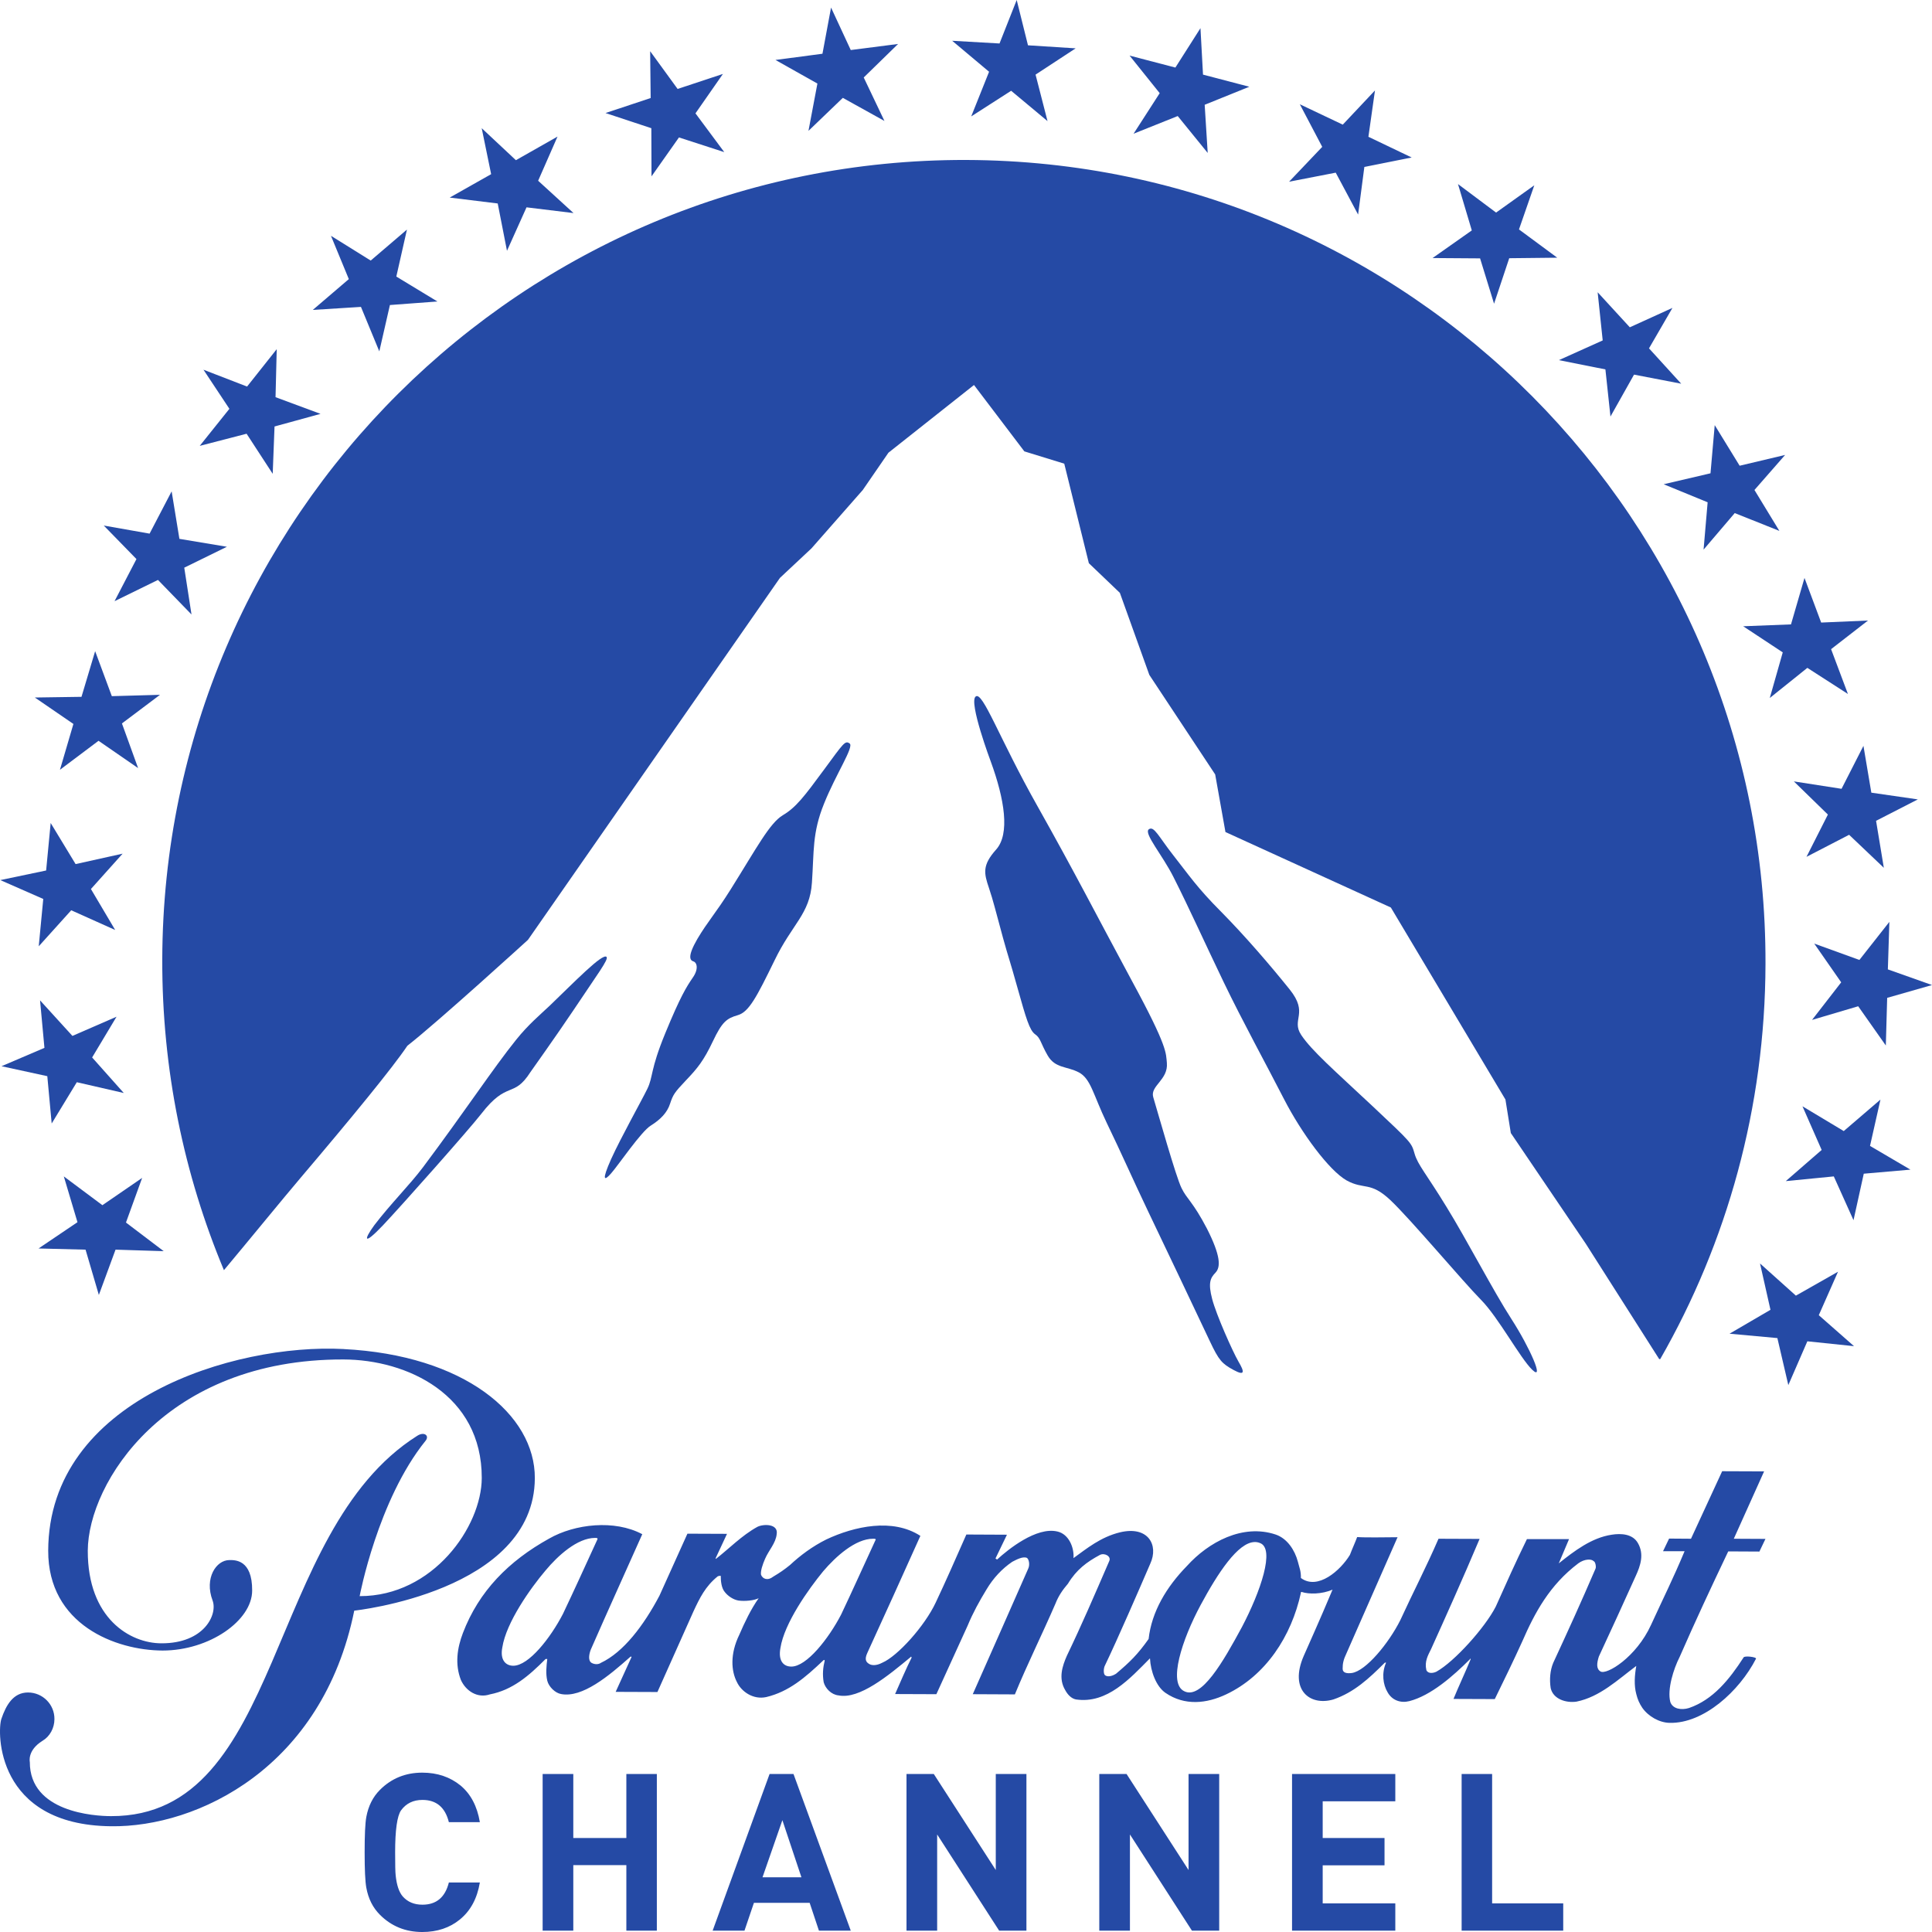
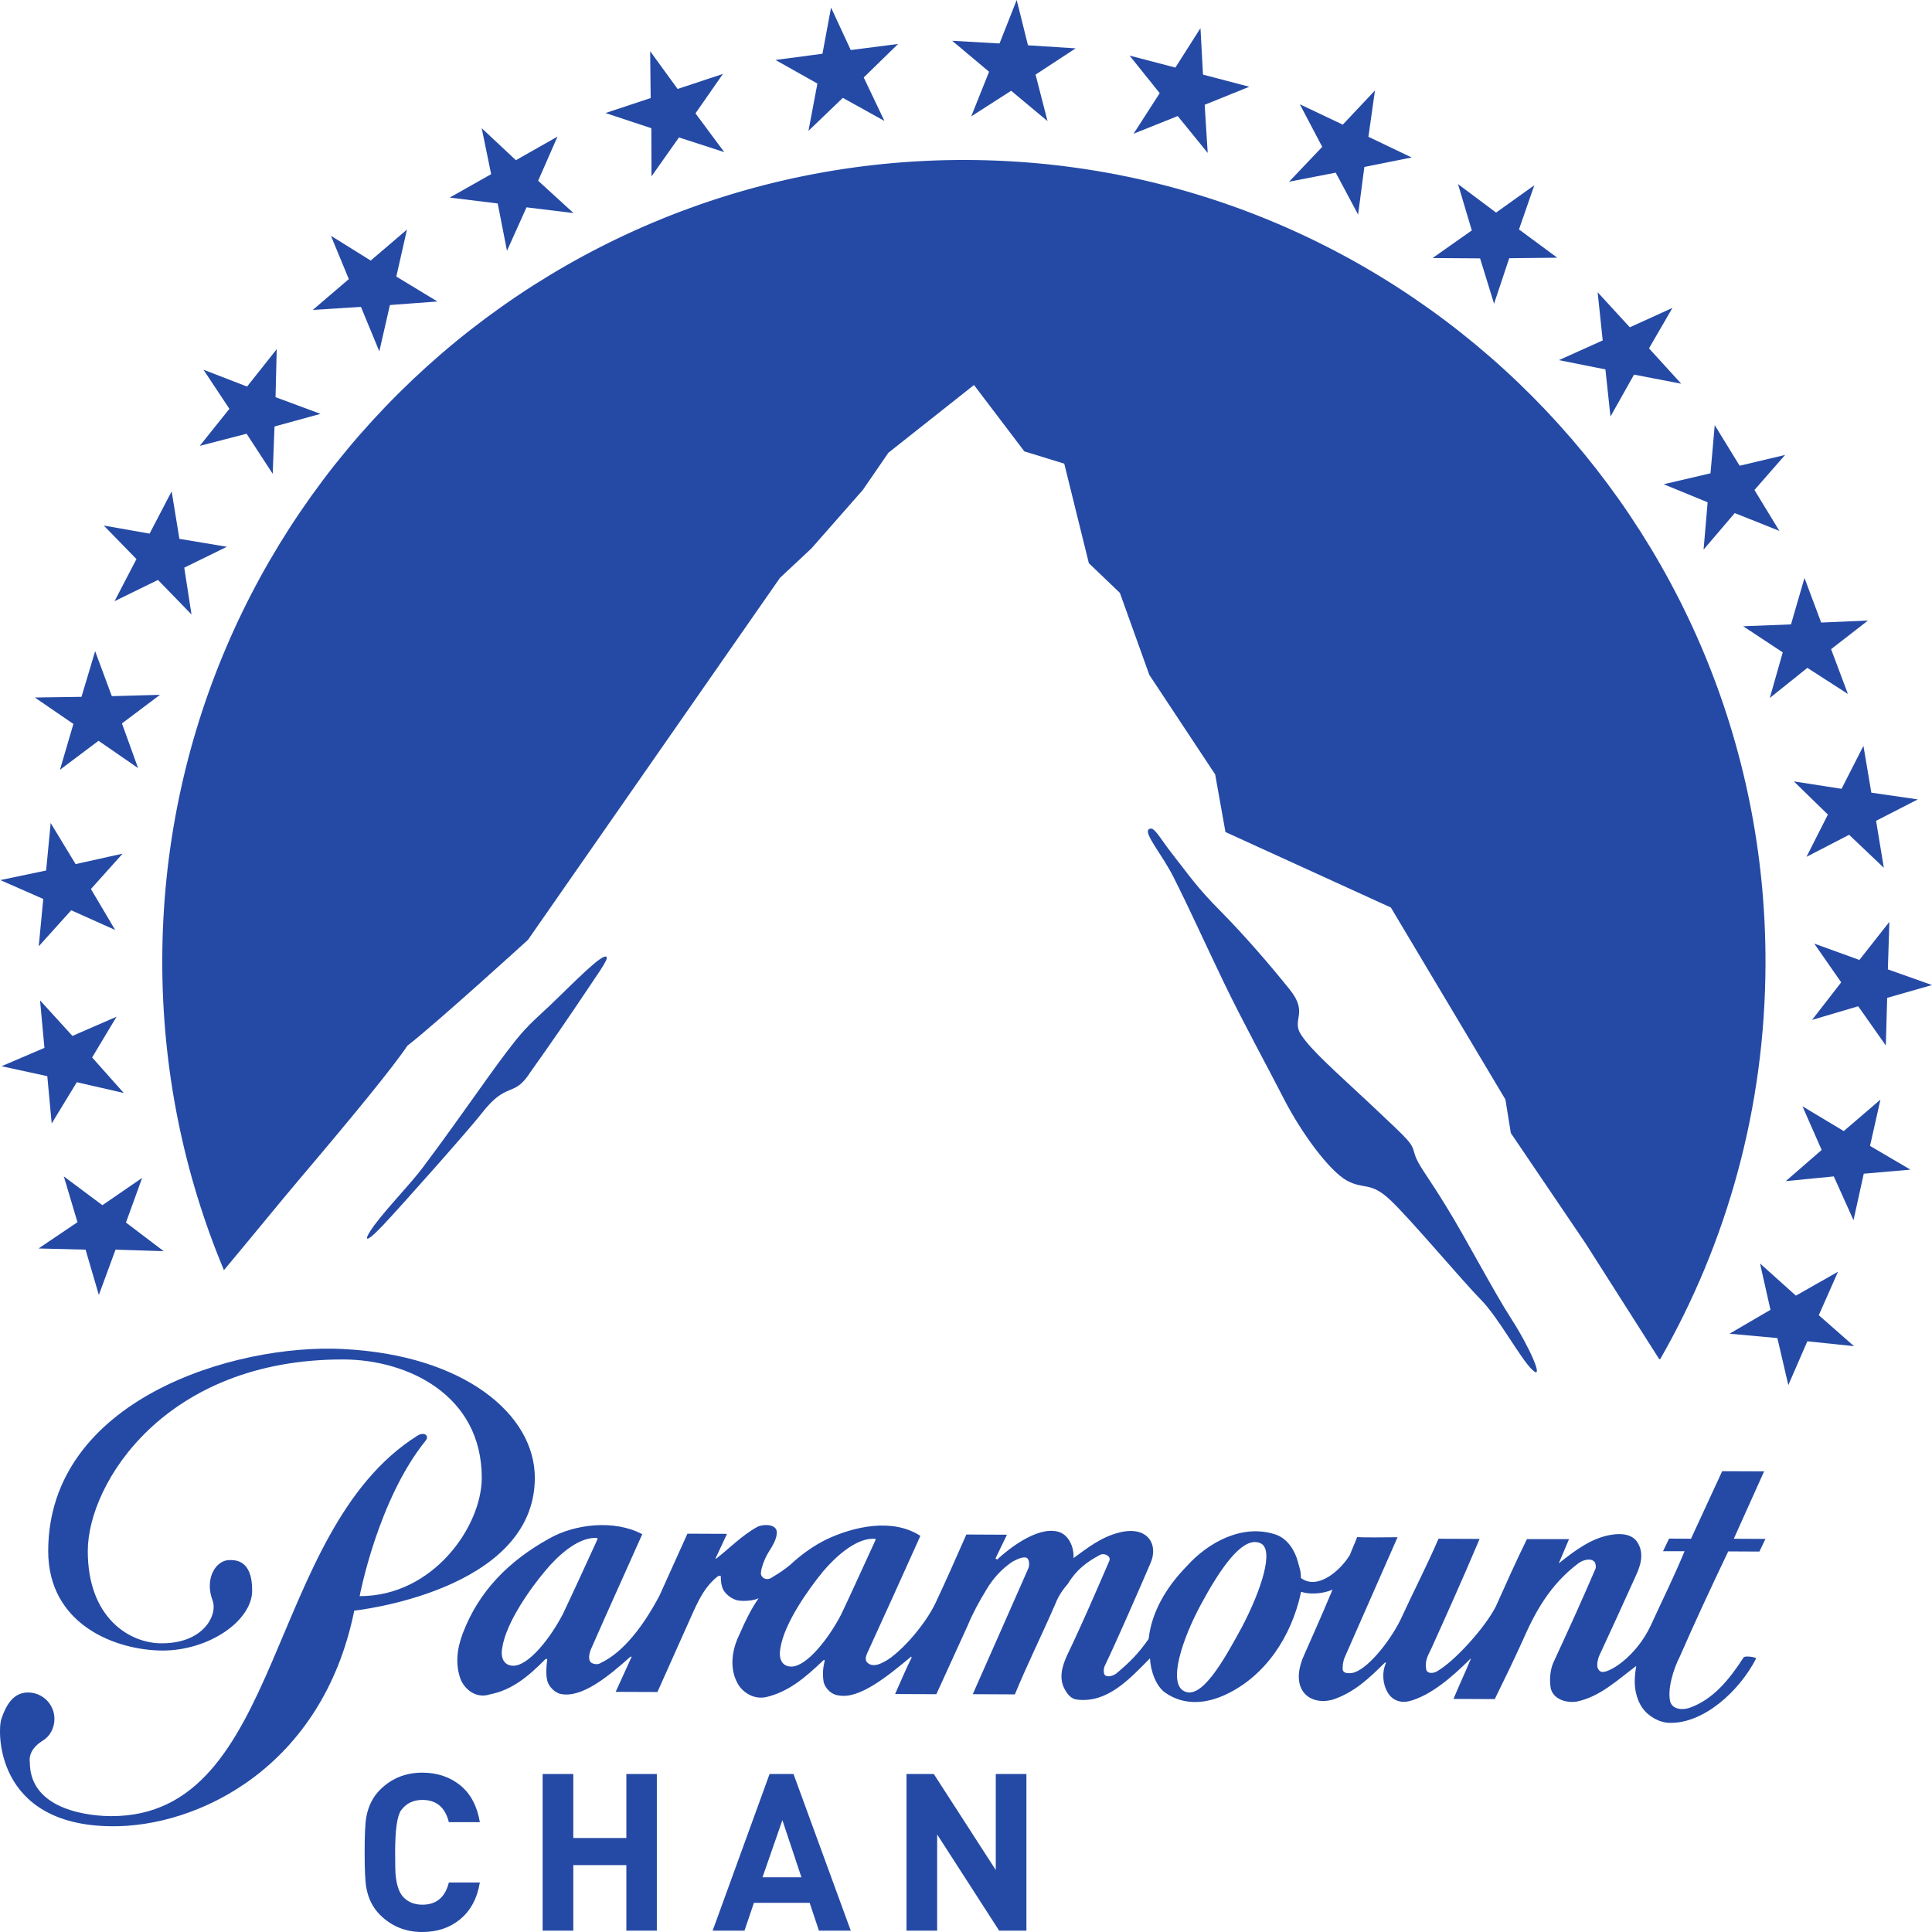
<svg xmlns="http://www.w3.org/2000/svg" width="264.583mm" height="264.584mm" viewBox="0 0 264.583 264.584" version="1.1" id="svg5" xml:space="preserve">
  <defs id="defs2">
	
	
	
	
	
	
	
	
	
	
	
	
	
	
	
</defs>
  <g id="layer1" transform="translate(27.282,-16.071)">
    <path fill="#254aa5" d="m 13.858,177.401 c 7.011,-8.26 12.616,-15.086 14.645,-18.111 4.246,-3.32 16.518,-14.508 16.518,-14.508 l 34.509,-49.57 4.314,-4.039 7.035,-8.004 3.507,-5.098 11.718,-9.274 6.897,9.089 5.465,1.684 3.369,13.631 4.247,4.061 4.035,11.236 9.018,13.631 1.407,7.889 22.653,10.336 15.69,26.295 0.737,4.59 10.266,15.157 10.054,15.8 h 0.141 c 9.133,-15.937 14.371,-34.418 14.416,-54.116 C 214.681,87.46 165.662,38.164 105.042,37.978 44.399,37.819 -4.897,86.838 -5.06,147.459 c -0.044,15.086 2.977,29.479 8.445,42.558 3.572,-4.269 8.118,-9.847 10.473,-12.616" id="path1412" style="stroke-width:0.265" />
    <path fill="#254aa5" d="m 51.193,154.501 c 3.414,-5.12 4.89,-7.034 4.591,-7.382 -0.53,-0.578 -4.476,3.505 -7.774,6.668 -1.291,1.221 -2.953,2.606 -4.614,4.683 -3.137,3.898 -6.92,9.666 -12.756,17.462 -1.824,2.421 -4.474,5.049 -6.666,7.933 -1.455,1.984 -1.521,2.862 1.177,0.022 2.699,-2.857 11.878,-13.216 13.47,-15.271 3.598,-4.657 4.383,-2.051 6.736,-5.72 0,2.7e-4 3.575,-5.027 5.836,-8.395" id="path1414" style="stroke-width:0.265" />
-     <path fill="#254aa5" d="m 72.814,137.819 c 3.552,-5.671 5.305,-9.018 7.105,-10.103 1.799,-1.058 2.953,-2.584 5.652,-6.249 2.699,-3.669 2.883,-4.017 3.506,-3.576 0.623,0.459 -1.891,4.198 -3.506,8.233 -1.638,4.039 -1.361,6.531 -1.661,10.821 -0.277,4.313 -2.699,5.627 -5.121,10.654 -2.445,5.009 -3.506,7.06 -5.029,7.496 -1.522,0.441 -2.145,0.9 -3.414,3.576 -1.269,2.677 -2.122,3.713 -3.691,5.354 -1.569,1.662 -1.753,1.936 -2.169,3.184 -0.392,1.243 -1.338,2.191 -2.629,2.998 -1.315,0.785 -4.498,5.491 -5.444,6.549 -0.946,1.085 -1.338,1.041 0,-1.958 1.361,-2.999 4.152,-7.96 4.96,-9.622 0.807,-1.658 0.369,-2.536 2.445,-7.589 2.076,-5.049 2.907,-6.364 3.76,-7.611 0.877,-1.244 0.554,-2.099 0.116,-2.236 -0.462,-0.141 -0.9,-0.622 0.53,-3.091 1.453,-2.447 2.445,-3.413 4.591,-6.83" id="path1416" style="stroke-width:0.265" />
-     <path fill="#254aa5" d="m 110.072,144.491 c -1.153,-4.198 -1.245,-4.776 -1.915,-6.804 -0.692,-2.029 -0.946,-3.113 0.969,-5.261 1.938,-2.143 1.154,-6.919 -0.715,-12.039 0,0 -3.068,-8.167 -2.076,-8.93 0.969,-0.758 3.207,5.697 8.466,15.02 5.238,9.318 8.003,14.786 12.942,23.945 4.957,9.133 4.635,9.873 4.776,11.21 0.207,2.328 -2.311,3.135 -1.87,4.683 0.67,2.236 3.114,10.932 3.876,12.457 0.736,1.522 1.543,1.844 3.484,5.557 1.892,3.739 1.892,5.261 1.173,6.024 -0.714,0.736 -1.037,1.406 -0.459,3.62 0.578,2.192 2.765,7.104 3.599,8.56 0.851,1.428 0.899,2.006 -0.67,1.151 -1.57,-0.851 -2.006,-1.292 -3.25,-3.942 -1.248,-2.655 -6.46,-13.635 -8.467,-17.811 -1.984,-4.15 -3.761,-8.189 -5.653,-12.087 -1.87,-3.898 -2.17,-6.041 -3.828,-6.918 -1.64,-0.855 -3.208,-0.529 -4.246,-2.284 -1.015,-1.756 -0.968,-2.399 -1.73,-2.928 -0.761,-0.534 -1.246,-2.192 -2.398,-6.297 -1.154,-4.133 -1.177,-3.925 -2.008,-6.924" id="path1418" style="stroke-width:0.265" />
    <path fill="#254aa5" d="m 133.432,136.2 c 2.148,4.242 4.269,8.974 6.853,14.345 2.584,5.376 5.882,11.373 8.281,16.056 2.399,4.661 6.161,9.759 8.559,11.121 2.421,1.336 3.228,0.092 5.998,2.698 2.765,2.606 9.988,11.209 12.409,13.652 2.399,2.425 5.353,7.982 7.034,9.6 1.707,1.614 -0.344,-3.047 -2.836,-6.923 -2.492,-3.849 -6.161,-10.932 -8.925,-15.408 -2.747,-4.497 -3.925,-5.745 -4.361,-7.267 -0.441,-1.521 -0.348,-1.429 -5.697,-6.46 -5.375,-5.027 -8.396,-7.656 -9.829,-9.803 -1.428,-2.144 1.085,-2.928 -1.592,-6.249 -2.673,-3.325 -6.063,-7.267 -9.362,-10.614 -3.298,-3.298 -4.476,-5.098 -6.531,-7.704 -2.051,-2.606 -2.677,-4.128 -3.391,-3.598 -0.715,0.555 1.848,3.484 3.391,6.553" id="path1420" style="stroke-width:0.265" />
    <path fill="#254aa5" d="m 105.724,32.012 5.467,-3.51 4.983,4.154 -1.638,-6.367 5.491,-3.598 -6.529,-0.415 -1.545,-6.204 -2.353,5.953 -6.482,-0.37 5.052,4.242 z m 105.719,69.824 5.419,3.576 -1.777,6.249 5.146,-4.128 5.556,3.576 -2.306,-6.138 5.054,-3.92 -6.412,0.278 -2.284,-6.112 -1.848,6.363 z m 16.47,16.378 -2.999,5.882 -6.531,-1.014 4.661,4.542 -2.932,5.79 5.838,-3.021 4.754,4.52 -1.063,-6.434 5.719,-2.932 -6.367,-0.922 z m -11.787,81.104 1.499,6.438 2.606,-5.997 6.39,0.666 -4.824,-4.242 2.633,-5.953 -5.768,3.276 -4.912,-4.405 1.429,6.345 -5.605,3.272 z m 11.831,-22.512 6.39,-0.556 -5.534,-3.25 1.429,-6.345 -5.027,4.313 -5.653,-3.391 2.628,5.975 -4.912,4.269 6.575,-0.644 2.699,5.997 z m 3.299,-27.98 0.207,-6.509 -4.105,5.217 -6.183,-2.24 3.691,5.305 -3.991,5.146 6.319,-1.87 3.784,5.375 0.185,-6.526 6.138,-1.755 z M 127.958,34.384 l 6.046,-2.421 4.106,5.054 -0.414,-6.597 6.112,-2.469 -6.341,-1.662 -0.348,-6.363 -3.435,5.397 -6.275,-1.64 4.128,5.146 z m 78.617,50.474 -0.556,6.482 4.269,-5.005 6.112,2.443 -3.413,-5.605 4.198,-4.798 -6.227,1.477 -3.413,-5.56 -0.578,6.597 -6.412,1.499 z m -50.932,-45.142 3.064,5.741 0.856,-6.526 6.482,-1.292 -5.927,-2.836 0.899,-6.346 -4.41,4.683 -5.882,-2.791 3.069,5.834 -4.542,4.775 z m 30.564,25.674 6.368,1.27 0.692,6.456 3.228,-5.741 6.46,1.244 -4.41,-4.842 3.21,-5.539 -5.838,2.655 -4.405,-4.798 0.692,6.597 z m -10.795,-13.935 1.914,6.209 2.077,-6.231 6.575,-0.071 -5.239,-3.872 2.099,-6.046 -5.234,3.739 -5.217,-3.903 1.891,6.346 -5.371,3.784 z m -187.008,46.946 5.949,-2.91 4.591,4.732 -0.992,-6.411 5.839,-2.862 -6.504,-1.085 -1.063,-6.504 -3.02,5.79 -6.275,-1.107 4.476,4.591 z m -3.969,88.807 1.821,6.205 2.284,-6.205 6.597,0.207 -5.168,-3.92 2.214,-6.112 -5.442,3.735 -5.283,-3.942 1.87,6.27 -5.331,3.599 z m 77.505,-146.985 3.76,-5.331 6.205,2.011 -3.944,-5.309 3.76,-5.397 -6.205,2.055 -3.76,-5.168 0.069,6.412 -6.182,2.055 6.274,2.077 z m -21.061,3.713 1.269,6.482 2.676,-5.953 6.436,0.785 -4.845,-4.427 2.653,-6.046 -5.698,3.232 -4.683,-4.383 1.292,6.297 -5.675,3.206 z m -18.729,14.164 2.514,6.09 1.451,-6.346 6.507,-0.485 -5.629,-3.413 1.455,-6.434 -4.961,4.242 -5.446,-3.391 2.447,5.931 -4.934,4.22 z m 61.286,-24.108 4.706,-4.52 5.698,3.162 -2.837,-5.953 4.706,-4.59 -6.482,0.833 -2.699,-5.817 -1.176,6.324 -6.436,0.851 5.744,3.232 z M 6.488,75.47 10.064,80.96 10.315,74.477 16.612,72.749 10.452,70.464 10.615,63.89 6.554,69.009 0.583,66.703 4.133,72.057 0.071,77.132 Z m -25.559,46.02 5.283,-3.969 5.419,3.739 -2.214,-6.116 5.212,-3.92 -6.597,0.185 -2.284,-6.161 -1.87,6.253 -6.39,0.093 5.283,3.621 z m -2.906,24.174 4.449,-4.934 6.019,2.699 -3.321,-5.609 4.339,-4.842 -6.438,1.428 -3.413,-5.627 -0.622,6.504 -6.275,1.314 5.882,2.584 z m 1.773,24.267 3.44,-5.653 6.434,1.477 -4.335,-4.868 3.342,-5.578 -6.041,2.628 -4.432,-4.868 0.6,6.505 -5.878,2.513 6.271,1.363 z" id="path1422" style="stroke-width:0.265" />
    <path fill="#254aa5" d="m 208.565,217.551 -4.269,9.247 -2.999,-0.022 -0.829,1.729 h 2.95 c -1.592,3.805 -2.791,6.161 -4.591,10.081 -2.028,4.453 -6.09,6.896 -6.919,6.39 -0.622,-0.366 -0.507,-1.177 -0.229,-2.051 1.614,-3.483 3.435,-7.43 5.049,-11.029 0.648,-1.407 1.177,-2.977 0.3,-4.498 -0.714,-1.27 -2.306,-1.358 -3.599,-1.151 -2.743,0.415 -5.097,2.214 -7.241,3.921 l 1.407,-3.321 h -5.768 c -1.614,3.299 -2.748,5.856 -4.269,9.247 -1.477,2.884 -5.649,7.523 -8.118,8.903 -0.415,0.211 -1.155,0.326 -1.385,-0.207 -0.278,-1.2 0.229,-2.029 0.644,-2.88 1.87,-4.132 4.41,-9.781 6.646,-15.09 l -5.627,-0.022 c -1.707,3.947 -3.44,7.245 -5.239,11.165 -1.592,3.162 -4.683,6.919 -6.62,7.219 -0.67,0.093 -1.27,0 -1.27,-0.578 0,-0.714 0.093,-1.222 0.556,-2.187 L 164.11,226.59 c -1.544,0 -4.194,0.071 -5.534,-0.022 -0.229,0.644 -0.67,1.592 -0.992,2.443 -1.27,2.099 -4.383,4.89 -6.711,3.162 0.022,-0.97 -0.207,-1.385 -0.415,-2.236 -0.414,-1.57 -1.455,-3.183 -3.047,-3.717 -4.498,-1.499 -9.181,1.019 -12.154,4.317 -2.791,2.858 -4.824,6.248 -5.239,9.988 -1.499,2.121 -2.562,3.158 -4.476,4.771 -0.322,0.212 -1.085,0.534 -1.499,0.185 -0.229,-0.185 -0.207,-0.965 0,-1.336 1.707,-3.554 4.705,-10.451 6.204,-13.935 1.177,-2.558 -0.3,-5.212 -4.15,-4.29 -2.655,0.648 -4.547,2.218 -6.368,3.532 0.115,-1.407 -0.622,-3.298 -2.214,-3.647 -2.86,-0.67 -6.736,2.447 -8.236,3.832 -0.069,0 -0.23,-0.141 -0.23,-0.141 l 1.568,-3.25 -5.559,-0.027 c -1.499,3.391 -2.791,6.346 -4.198,9.322 -1.499,3.206 -5.213,7.334 -7.312,8.233 -0.877,0.463 -1.522,0.37 -1.846,0.141 -0.323,-0.207 -0.646,-0.534 -0.207,-1.477 2.583,-5.631 4.591,-10.081 7.266,-16.034 -3.806,-2.465 -9.042,-1.314 -12.871,0.486 -1.915,0.948 -3.598,2.213 -4.983,3.505 -0.761,0.622 -1.407,1.063 -2.261,1.57 -0.83,0.644 -1.476,0.322 -1.707,-0.229 -0.092,-0.511 0.231,-1.455 0.554,-2.192 0.507,-1.177 1.477,-2.148 1.592,-3.391 0.231,-1.407 -1.777,-1.407 -2.63,-0.992 -2.146,1.173 -3.967,3.064 -5.651,4.357 -0.115,0.093 -0.115,0 0,-0.229 l 1.476,-3.162 -5.421,-0.022 -3.83,8.489 c -2.168,4.105 -4.937,7.752 -8.028,9.203 -0.323,0.234 -0.853,0.234 -1.269,0 -0.53,-0.322 -0.323,-1.244 -0.115,-1.799 2.468,-5.627 4.406,-9.869 7.059,-15.822 -3.806,-2.029 -9.25,-1.407 -12.756,0.6 -5.536,3.069 -9.619,7.197 -11.81,12.938 -0.784,2.054 -1.108,4.269 -0.278,6.416 0.669,1.499 2.261,2.558 3.968,1.984 3.091,-0.6 5.328,-2.518 7.635,-4.846 h 0.231 c -0.116,0.948 -0.231,2.006 0,2.977 0.207,0.829 1.084,1.685 1.891,1.821 2.883,0.556 6.505,-2.443 9.481,-5.097 0.115,-0.093 0.231,0 0.115,0.141 l -2.122,4.657 5.72,0.022 4.937,-11.046 c 0.853,-1.826 1.615,-3.417 3.322,-4.798 0.208,-0.093 0.507,-0.093 0.415,0 0,0.666 0.092,1.592 0.53,2.121 0.415,0.556 1.177,1.085 1.915,1.199 0.854,0.115 2.122,0 2.745,-0.322 -1.061,1.499 -1.915,3.298 -2.653,5.005 -1.292,2.651 -1.107,4.983 -0.323,6.482 0.6,1.292 2.214,2.443 4.013,2.051 3.091,-0.736 5.306,-2.651 7.774,-4.983 0.115,-0.137 0.231,-0.137 0.231,0 -0.231,0.926 -0.323,1.891 -0.138,2.954 0.231,0.856 1.061,1.707 2.03,1.799 2.861,0.578 6.828,-2.721 9.896,-5.261 0,-0.115 0.115,0 0.115,0.093 -0.646,1.27 -1.707,3.713 -2.261,4.983 l 5.652,0.022 4.291,-9.41 c 0.715,-1.729 1.592,-3.321 2.561,-4.912 0.945,-1.592 2.146,-2.862 3.53,-3.805 0.623,-0.322 1.476,-0.785 2.03,-0.534 0.277,0.211 0.415,0.948 0.161,1.477 -2.537,5.746 -5.006,11.373 -7.59,17.184 l 5.768,0.027 c 1.707,-4.154 3.714,-8.167 5.56,-12.435 0.415,-1.063 0.992,-1.892 1.705,-2.721 1.177,-1.94 2.584,-2.977 4.383,-3.947 0.648,-0.322 1.592,0.207 1.27,0.856 -2.055,4.749 -3.762,8.718 -5.79,12.938 -0.623,1.411 -1.2,3.117 -0.229,4.732 0.322,0.6 0.829,1.151 1.473,1.27 4.269,0.622 7.381,-2.861 10.129,-5.631 0.093,1.799 0.851,3.854 2.121,4.727 2.628,1.803 5.627,1.478 8.304,0.212 5.424,-2.562 8.952,-7.959 10.244,-13.913 0,-0.115 0,-0.115 0.115,-0.115 0.948,0.322 2.769,0.322 4.22,-0.322 -1.773,4.242 -3.391,7.796 -3.942,9.066 -2.033,4.657 0.829,6.919 4.057,5.975 2.84,-0.97 4.89,-2.884 7.016,-5.009 0.115,-0.066 0.185,-0.066 0.185,0 -0.604,1.384 -0.419,2.977 0.229,4.039 0.622,1.107 1.799,1.499 2.977,1.199 2.95,-0.763 5.976,-3.413 8.304,-5.746 0,-0.093 0.093,-0.093 0.093,0 -0.714,1.733 -1.707,3.854 -2.355,5.446 l 5.653,0.022 c 1.266,-2.584 2.557,-5.234 3.762,-7.889 1.706,-3.92 3.735,-7.726 7.677,-10.702 0.855,-0.622 1.799,-0.622 2.099,-0.3 0.256,0.071 0.37,0.829 0.256,1.036 -1.962,4.569 -3.762,8.515 -5.79,12.894 -0.436,1.041 -0.529,2.306 -0.348,3.462 0.348,1.521 2.125,2.055 3.532,1.848 3.206,-0.648 5.627,-2.977 8.189,-4.89 -0.229,1.292 -0.322,2.65 0,3.849 0.185,0.741 0.415,1.27 0.829,1.892 0.829,1.177 2.333,2.029 3.739,2.055 4.657,0.115 9.547,-4.339 11.831,-8.788 0.093,-0.234 -1.614,-0.441 -1.707,-0.163 -1.935,2.999 -4.176,5.79 -7.474,6.919 -1.058,0.326 -2.235,0.119 -2.557,-0.829 -0.441,-1.729 0.437,-4.52 1.287,-6.182 2.148,-4.913 4.176,-9.247 6.646,-14.438 l 4.269,0.022 0.829,-1.733 -4.335,-0.022 4.15,-9.225 z m -154.345,9.133 c 0.184,0 0.415,0 0.3,0.23 -2.099,4.568 -2.999,6.575 -4.706,10.173 -1.707,3.299 -4.683,7.104 -6.805,7.104 -0.992,0 -1.845,-0.736 -1.499,-2.514 0.53,-3.413 3.852,-8.096 5.905,-10.517 1.684,-2.029 4.361,-4.476 6.806,-4.476 z m 38.061,0.115 c 0.231,0 0.461,0 0.323,0.207 -2.122,4.591 -2.999,6.597 -4.706,10.195 -1.707,3.276 -4.706,7.104 -6.805,7.104 -1.061,0 -1.823,-0.758 -1.499,-2.536 0.53,-3.413 3.853,-8.074 5.859,-10.517 1.707,-2.006 4.406,-4.454 6.828,-4.454 z m 52.264,0.45 c 0.238,-0.004 0.471,0.035 0.701,0.128 2.143,0.736 0.088,6.689 -2.447,11.509 -2.584,4.776 -5.561,9.988 -7.911,8.789 -2.24,-1.085 -0.3,-7.056 2.258,-11.809 2.342,-4.348 5.102,-8.581 7.4,-8.617 z M 19.759,200.821 c 16.515,0.829 26.25,8.952 26.203,17.691 -0.069,15.527 -24.73,18.133 -24.73,18.133 -4.357,21.52 -21.475,29.686 -33.307,29.527 -15.849,-0.163 -15.593,-13.013 -15.02,-14.698 0.648,-1.914 1.641,-3.621 3.647,-3.621 2.006,0 3.643,1.636 3.62,3.647 0,1.221 -0.622,2.373 -1.636,2.972 -2.121,1.318 -1.733,2.906 -1.733,2.906 -0.022,6.853 8.815,7.408 11.121,7.408 23.689,0.066 21.061,-38.916 41.936,-52.088 0.968,-0.622 1.706,0 1.13,0.692 -6.549,8.118 -9.019,21.268 -9.019,21.268 10.057,0.022 16.7,-9.529 16.723,-16.171 0.023,-11.417 -10.219,-16.219 -18.937,-16.241 -24.408,-0.066 -34.974,16.933 -35.018,26.185 -0.022,9.296 5.812,12.687 10.081,12.687 5.861,0.022 7.726,-3.947 7.011,-5.861 -1.151,-3.047 0.485,-5.539 2.306,-5.539 0.714,0 3.14,-0.115 3.113,4.176 0,4.105 -5.856,8.215 -12.272,8.215 -6.412,-0.027 -15.685,-3.532 -15.659,-13.679 0.066,-20.646 25.44,-28.398 40.437,-27.613" id="path1424" style="stroke-width:0.265" />
    <path fill="#254aa5" d="m 38.434,273.872 c -0.369,2.192 -1.269,3.872 -2.745,5.076 -1.384,1.129 -3.091,1.707 -5.144,1.707 -2.285,0 -4.221,-0.785 -5.791,-2.355 -0.97,-0.97 -1.592,-2.191 -1.87,-3.713 -0.159,-0.877 -0.229,-2.491 -0.229,-4.846 0,-2.35 0.07,-3.964 0.229,-4.842 0.278,-1.499 0.9,-2.747 1.87,-3.713 1.57,-1.57 3.506,-2.355 5.791,-2.355 2.076,0 3.806,0.6 5.236,1.755 1.407,1.173 2.284,2.836 2.653,5.027 h -4.244 c -0.507,-2.029 -1.707,-3.047 -3.622,-3.047 -1.267,0 -2.238,0.485 -2.93,1.433 -0.529,0.758 -0.807,2.677 -0.807,5.741 0,1.662 0.022,2.725 0.071,3.139 0.137,1.336 0.459,2.329 0.992,2.928 0.666,0.736 1.543,1.107 2.674,1.107 1.915,0 3.114,-1.014 3.622,-3.043 h 4.244 z" id="path1426" style="stroke-width:0.265" />
    <path fill="#254aa5" d="m 62.671,280.469 h -4.175 v -8.974 h -7.266 v 8.974 h -4.198 v -21.453 h 4.198 v 8.766 h 7.266 v -8.766 h 4.175 z" id="path1428" style="stroke-width:0.265" />
    <path fill="#254aa5" d="m 89.229,280.469 h -4.36 l -1.269,-3.806 h -7.635 l -1.292,3.806 h -4.36 l 7.797,-21.453 h 3.276 z m -6.759,-7.311 -2.606,-7.819 -2.722,7.819 z" id="path1430" style="stroke-width:0.265" />
    <path fill="#254aa5" d="m 113.285,280.469 h -3.736 l -8.489,-13.172 v 13.172 h -4.198 v -21.453 h 3.737 l 8.489,13.15 v -13.15 h 4.198 z" id="path1432" style="stroke-width:0.265" />
-     <path fill="#254aa5" d="m 139.685,280.469 h -3.735 l -8.489,-13.172 v 13.172 h -4.198 v -21.453 h 3.735 l 8.489,13.15 v -13.15 h 4.198 z" id="path1434" style="stroke-width:0.265" />
-     <path fill="#254aa5" d="m 163.802,280.469 h -14.142 v -21.453 h 14.142 v 3.739 h -9.944 v 5.027 h 8.467 v 3.74 h -8.467 v 5.212 h 9.944 z" id="path1436" style="stroke-width:0.265" />
-     <path fill="#254aa5" d="m 186.798,280.469 h -13.913 v -21.453 h 4.176 v 17.718 h 9.737 z" id="path1438" style="stroke-width:0.265" />
  </g>
</svg>